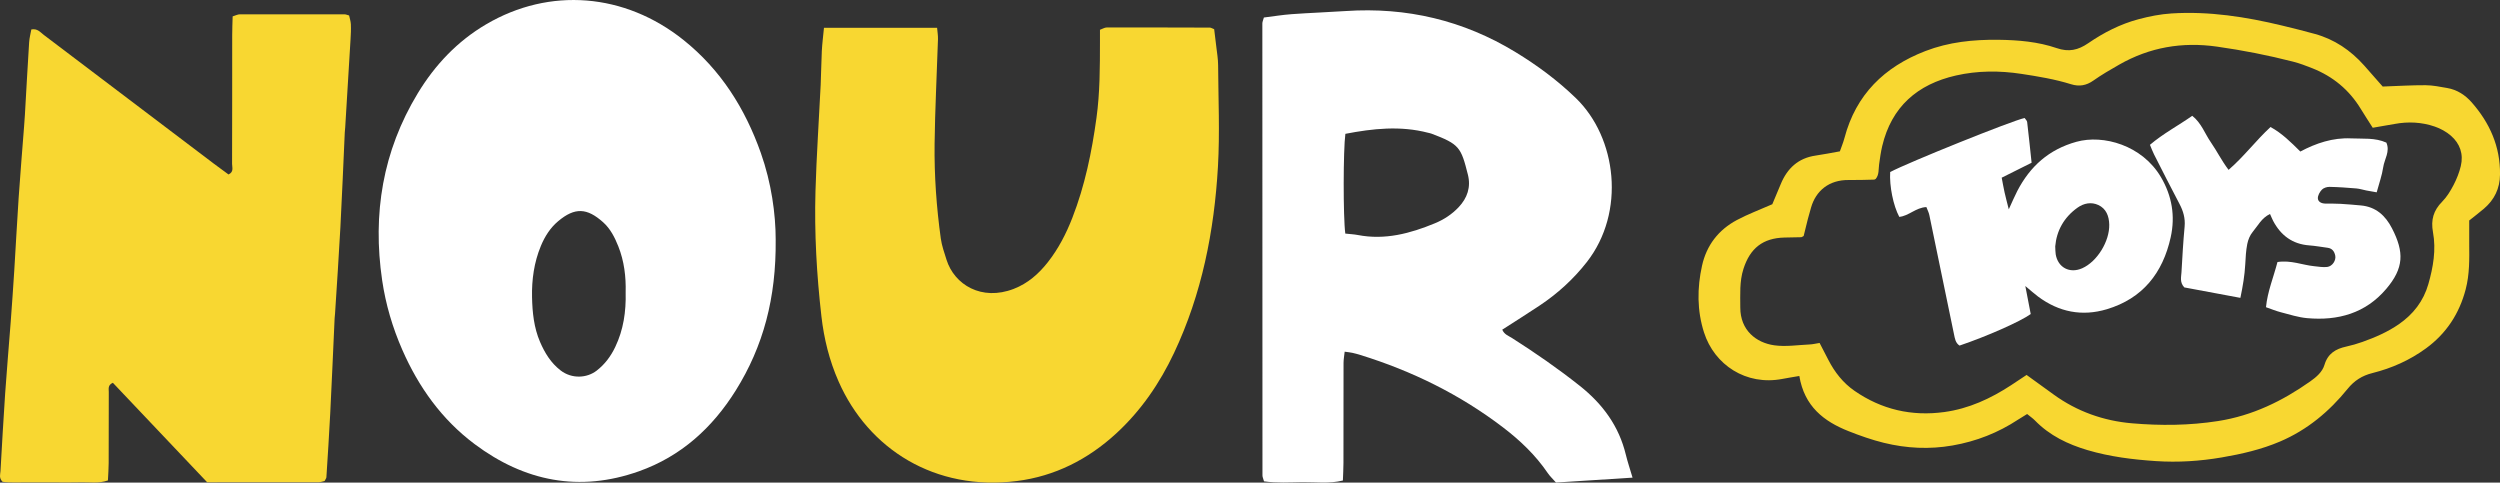
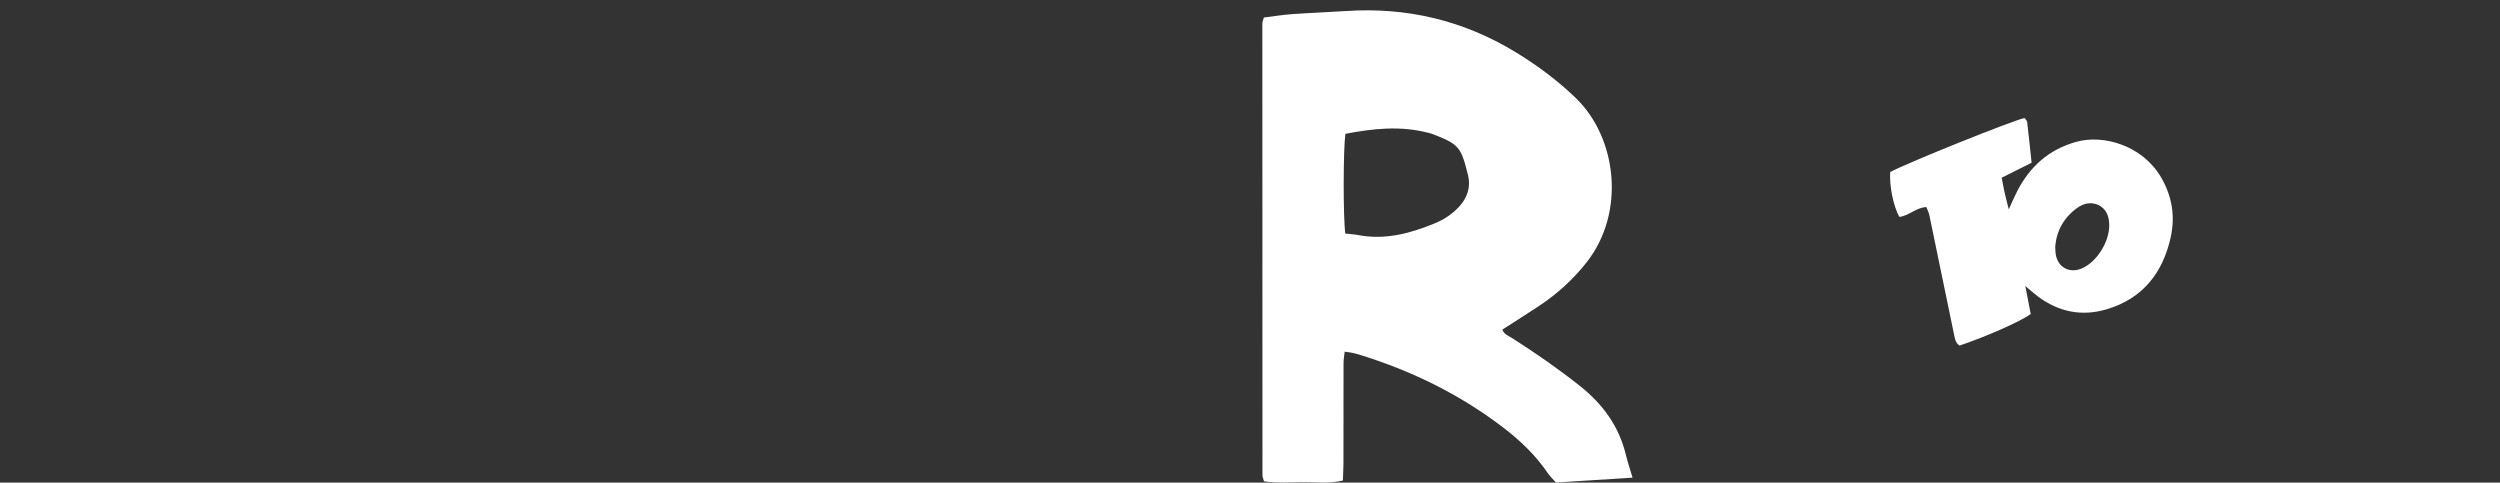
<svg xmlns="http://www.w3.org/2000/svg" id="Calque_2" data-name="Calque 2" viewBox="0 0 1836.74 354.56">
  <rect x="0" y="0" width="1836.74" height="354.56" fill="#333333" stroke="none" />
  <defs>
    <style>
      .cls-1 {
        fill: #fff;
      }

      .cls-2 {
        fill: #f8d731;
      }
    </style>
  </defs>
  <g id="Calque_1-2" data-name="Calque 1">
    <g>
-       <path class="cls-1" d="M569.89,176.05c.43,42.81-9.07,78.39-29.34,110.82-17.18,27.49-40.28,48.45-71.18,59.4-43.72,15.5-84.03,7.42-120.66-19.99-24.1-18.03-41.15-41.88-53.15-69.28-7.16-16.34-12.21-33.44-14.8-51.11-7.14-48.76.39-94.82,26.16-137.33,12.68-20.91,29.08-38.26,50.25-50.7,46.65-27.43,101.82-23,145,11.52,27.32,21.84,45.24,50.28,56.81,82.98,7.82,22.09,10.9,44.95,10.92,63.69ZM459.66,214.77c.3-11.4-1.04-22.84-5.4-33.82-2.63-6.62-5.86-12.95-11.2-17.71-11.83-10.53-20.71-11.02-32.98-.73-5.8,4.87-9.79,11.17-12.7,18.18-5.02,12.08-6.77,24.87-6.49,37.69.24,11.08,1.35,22.3,5.87,32.81,3.5,8.13,7.96,15.42,15.06,20.92,8.32,6.44,19.4,5.71,26.52.21,6.09-4.71,10.42-10.58,13.68-17.4,6.03-12.62,8-26.01,7.64-40.15Z" />
-       <path class="cls-2" d="M152.17,354.29c-23.37-24.66-46.41-48.96-69.25-73.06-3.86,1.71-2.99,4.49-3,6.74-.09,17.42-.02,34.85-.08,52.27-.01,4.09-.34,8.18-.55,12.73-6.86,2.41-13.49,1.14-19.94,1.35-6.63.21-13.27.05-19.91.05-6.22,0-12.45.06-18.67-.02-6.56-.08-13.16.42-18.92-.39-2.77-2.92-1.63-5.43-1.49-7.8,1.11-19.04,2.13-38.08,3.43-57.1,1.19-17.36,2.73-34.7,4.04-52.05.96-12.81,1.86-25.63,2.67-38.45,1.12-17.79,2.01-35.59,3.21-53.37,1.18-17.36,2.64-34.7,3.97-52.05.22-2.89.45-5.79.61-8.69,1.03-17.79,1.99-35.59,3.12-53.38.2-3.22,1.07-6.39,1.61-9.44,4.52-.87,6.65,2.12,9.11,3.98,41.7,31.5,83.32,63.08,124.98,94.63,3.61,2.73,7.28,5.37,10.78,7.94,4.1-1.92,2.61-5.24,2.62-7.82.11-31.53.06-63.06.09-94.59,0-4.49.21-8.98.33-13.74,2.2-.66,3.72-1.5,5.23-1.51,25.72-.06,51.44-.03,77.15.02.79,0,1.57.39,3.18.82.4,1.92,1.2,4.19,1.3,6.5.16,3.72-.03,7.46-.25,11.18-1.27,21.51-2.6,43.02-3.91,64.54-.08,1.24-.26,2.48-.32,3.72-1.06,23.19-1.98,46.39-3.21,69.58-1.12,21.11-2.59,42.2-3.92,63.3-.08,1.24-.27,2.48-.33,3.72-1.07,23.19-2.04,46.39-3.21,69.58-.79,15.73-1.84,31.45-2.83,47.16-.05.73-.67,1.43-1.32,2.75-1.14.24-2.7.85-4.25.86-27.35.06-54.7.04-82.07.04Z" />
-       <path class="cls-2" d="M605.38,20.42h83.1c.24,2.93.73,5.65.65,8.36-.82,25.69-2.18,51.37-2.49,77.06-.28,23.2,1.39,46.38,4.56,69.38.73,5.26,2.57,10.4,4.17,15.51,5.78,18.5,25.87,30.61,49.41,21.51,10.41-4.03,18.38-11.08,25.12-19.67,7.74-9.86,13.42-20.9,17.95-32.54,9.22-23.66,14.27-48.29,17.72-73.39,2.56-18.58,2.54-37.18,2.57-55.82,0-2.86,0-5.73,0-8.94,1.94-.69,3.41-1.67,4.88-1.68,25.29-.06,50.58,0,75.87.08.76,0,1.51.53,3.16,1.15.48,3.93,1.05,8.34,1.55,12.75.51,4.53,1.32,9.06,1.35,13.59.15,24.87,1.3,49.82-.12,74.61-2.73,47.4-11.8,93.58-32.25,136.91-10.54,22.32-24.26,42.39-42.54,59.2-20.73,19.07-45.11,31.37-72.81,34.9-60.24,7.68-109.25-23.41-131.16-73.22-6.72-15.27-10.69-31.25-12.58-47.82-3.48-30.52-5.23-61.13-4.36-91.81.74-26.09,2.56-52.14,3.82-78.22.4-8.28.42-16.58.84-24.86.27-5.32.97-10.61,1.58-17.04Z" />
-       <path class="cls-1" d="M1199.44,350.92c-20.01,1.28-38.15,2.44-56.26,3.6-2.32-2.64-4.45-4.61-6.04-6.94-8.96-13.2-20.35-24.04-32.93-33.63-31.61-24.1-66.74-41.36-104.64-53.12-1.97-.61-3.96-1.16-5.97-1.6-1.6-.35-3.24-.5-5.68-.85-.31,2.98-.82,5.66-.83,8.35-.06,24.46-.02,48.93-.06,73.39,0,4.08-.26,8.17-.42,12.9-10.11,2.52-20.01,1.1-29.77,1.23-9.39.12-18.86.74-28.18-.61-.55-2.01-1.14-3.16-1.14-4.32-.07-110.71-.09-221.42-.08-332.12,0-1.18.59-2.35,1.12-4.33,6.71-.83,13.57-1.97,20.48-2.47,13.22-.95,26.47-1.41,39.69-2.29,44.71-2.99,86.31,6.81,124.63,30.13,15.98,9.72,30.88,20.76,44.4,33.82,30.07,29.04,36.78,83.82,8.01,120.54-9.82,12.54-21.41,23.07-34.6,31.87-8.93,5.96-18.04,11.66-27.47,17.73,1.43,3.54,4.68,4.57,7.23,6.19,17.14,10.91,33.79,22.44,49.73,35.09,16.83,13.35,28.76,29.56,33.84,50.61,1.25,5.16,2.97,10.21,4.92,16.82ZM988.38,171.61c3.51.39,6.42.52,9.24,1.06,19.92,3.85,38.51-1.13,56.66-8.65,6.52-2.7,12.42-6.55,17.34-11.75,6.43-6.8,9.14-14.79,6.84-23.93-5.07-20.15-6.22-22.39-26.78-30.15-.77-.29-1.6-.42-2.4-.63-20.46-5.34-40.73-3.11-60.84.77-1.6,11.55-1.67,61.29-.06,73.26Z" />
-       <path class="cls-2" d="M1321.95,276.23c-5.11.88-8.75,1.44-12.36,2.14-26.89,5.19-50.07-10.47-57.64-34.07-5.14-16.03-5.15-32.63-1.47-49.13,3.36-15.1,12.12-26.3,25.57-33.5,7.98-4.28,16.57-7.44,26.06-11.63,1.75-4.17,3.99-9.47,6.19-14.78,4.79-11.57,12.82-19.11,25.61-20.96,5.71-.82,11.37-1.97,17.84-3.11,1.05-3.03,2.47-6.41,3.4-9.92,8.43-31.85,29.29-52.12,59.37-63.75,17.27-6.68,35.32-8.51,53.7-8.29,14.57.18,29.09,1.4,42.87,6.13,8.86,3.04,15.72,1.46,23.14-3.63,11.3-7.75,23.46-14.01,36.85-17.58,8.01-2.14,16.03-3.75,24.38-4.28,27.62-1.73,54.53,2.49,81.22,8.91,8.03,1.93,16.05,3.95,24.02,6.14,14.42,3.96,26.26,12.04,36.16,23.1,4.68,5.23,9.28,10.54,13.69,15.56,10.87-.38,21.18-1.03,31.49-.98,5.32.03,10.65,1.15,15.93,2.06,7.24,1.25,13.2,5.14,17.93,10.5,13.32,15.13,21.08,32.51,20.85,53.07-.12,10.24-4.09,18.46-11.75,25.02-3.45,2.96-7.09,5.7-10.88,8.74,0,5.71-.04,11.45,0,17.18.1,11.19.3,22.33-2.59,33.36-4.7,17.96-14.24,32.52-29.23,43.45-11.86,8.66-25.1,14.55-39.26,18.09-7.58,1.89-13.32,5.52-18.26,11.61-13.5,16.64-29.56,30.11-49.53,38.65-13.83,5.92-28.34,9.24-43.01,11.75-15.96,2.73-32.15,3.76-48.34,2.68-16.95-1.13-33.83-3.21-50.17-8.05-14.46-4.27-27.84-10.69-38.59-21.71-1.7-1.74-3.75-3.12-5.82-4.82-2.45,1.51-4.57,2.74-6.61,4.09-14.72,9.69-30.67,15.95-48.13,19.01-17.1,3-33.88,2.13-50.52-1.94-8.8-2.16-17.44-5.21-25.89-8.55-18.19-7.18-32.55-18.24-36.22-40.6ZM1488.91,275.46c7.14,5.17,13.5,9.75,19.85,14.36,17.2,12.5,36.74,19.39,57.6,21.18,21.03,1.81,42.15,1.63,63.24-1.66,25.23-3.94,47.24-14.67,67.77-29.16,4.46-3.15,8.85-6.9,10.4-12.1,2.49-8.36,8.26-11.77,16.03-13.46,4.03-.88,8.03-2.05,11.92-3.43,9.38-3.35,18.49-7.29,26.74-13.01,10.6-7.35,18.07-17,21.64-29.46,3.57-12.46,5.77-25.25,3.41-38.06-1.68-9.13.34-16.03,6.75-22.5,3.44-3.48,6.11-7.9,8.39-12.27,2.28-4.37,4.14-9.09,5.29-13.87,2.11-8.8-.59-16.59-7.38-22.42-3.37-2.89-7.57-5.19-11.78-6.63-9.56-3.27-19.47-3.75-29.46-1.9-5.24.97-10.5,1.83-16.08,2.79-3.12-4.91-6.05-9.38-8.83-13.94-8.51-13.95-20.45-23.8-35.58-29.79-4.61-1.82-9.28-3.61-14.07-4.83-18.43-4.72-37.02-8.38-55.92-11.05-25.71-3.64-49.45.48-71.84,13.22-6.48,3.69-12.96,7.45-19.04,11.74-5.22,3.68-10.38,4.52-16.39,2.66-11.88-3.7-24.09-5.72-36.39-7.59-16.21-2.47-32.3-2.42-48.18,1.19-28.24,6.43-47.3,22.93-54.15,51.88-1.04,4.41-1.65,8.93-2.27,13.42-.5,3.65.09,7.52-2.46,10.64-.41.21-.76.54-1.12.55-6.2.13-12.4.39-18.59.29-14.7-.24-24.34,8.02-27.83,20.25-.79,2.78-1.61,5.56-2.34,8.36-1.11,4.33-2.15,8.68-3.1,12.52-1.02.53-1.38.88-1.76.89-4.14.11-8.29.14-12.43.25-15.78.42-25.15,7.83-30.03,23-3,9.35-2.31,18.85-2.33,28.36-.03,16.9,11.79,25.95,24.96,27.81,8.46,1.19,17.31-.23,25.97-.62,2.36-.1,4.7-.7,7.33-1.11,2.33,4.5,4.42,8.5,6.48,12.52,4.63,9.01,10.79,16.84,19.1,22.6,19.92,13.82,42.04,18.92,66.05,15.64,18.02-2.46,34.07-9.9,49.13-19.76,3.44-2.26,6.86-4.54,11.3-7.49Z" />
+       <path class="cls-1" d="M1199.44,350.92c-20.01,1.28-38.15,2.44-56.26,3.6-2.32-2.64-4.45-4.61-6.04-6.94-8.96-13.2-20.35-24.04-32.93-33.63-31.61-24.1-66.74-41.36-104.64-53.12-1.97-.61-3.96-1.16-5.97-1.6-1.6-.35-3.24-.5-5.68-.85-.31,2.98-.82,5.66-.83,8.35-.06,24.46-.02,48.93-.06,73.39,0,4.08-.26,8.17-.42,12.9-10.11,2.52-20.01,1.1-29.77,1.23-9.39.12-18.86.74-28.18-.61-.55-2.01-1.14-3.16-1.14-4.32-.07-110.71-.09-221.42-.08-332.12,0-1.18.59-2.35,1.12-4.33,6.71-.83,13.57-1.97,20.48-2.47,13.22-.95,26.47-1.41,39.69-2.29,44.71-2.99,86.31,6.81,124.63,30.13,15.98,9.72,30.88,20.76,44.4,33.82,30.07,29.04,36.78,83.82,8.01,120.54-9.82,12.54-21.41,23.07-34.6,31.87-8.93,5.96-18.04,11.66-27.47,17.73,1.43,3.54,4.68,4.57,7.23,6.19,17.14,10.91,33.79,22.44,49.73,35.09,16.83,13.35,28.76,29.56,33.84,50.61,1.25,5.16,2.97,10.21,4.92,16.82ZM988.38,171.61c3.51.39,6.42.52,9.24,1.06,19.92,3.85,38.51-1.13,56.66-8.65,6.52-2.7,12.42-6.55,17.34-11.75,6.43-6.8,9.14-14.79,6.84-23.93-5.07-20.15-6.22-22.39-26.78-30.15-.77-.29-1.6-.42-2.4-.63-20.46-5.34-40.73-3.11-60.84.77-1.6,11.55-1.67,61.29-.06,73.26" />
      <path class="cls-1" d="M1488,210.17c1.69,8.75,2.84,14.75,3.96,20.56-7.63,5.51-32.21,16.37-52.29,23.17-3.01-1.93-3.44-5.27-4.09-8.39-6.06-29.17-12.04-58.35-18.11-87.51-.4-1.93-1.37-3.74-2.18-5.87-7.78.38-12.91,6.54-19.9,7.21-4.42-8.27-7.31-22.6-6.68-32.95,13.31-7.06,89.34-37.66,98.76-39.7.61.94,1.74,1.89,1.87,2.96,1.17,9.81,2.17,19.63,3.27,29.92-7.39,3.69-14.34,7.17-21.97,10.98.72,3.75,1.33,7.29,2.11,10.79.8,3.6,1.77,7.17,3.09,12.45,2.55-5.52,4.23-9.57,6.24-13.44,9.4-18.13,23.22-30.55,43.44-36.17,19.77-5.49,48.26,2.49,62.08,25.9,8.19,13.87,10.64,28.71,7.2,44.26-5.8,26.21-20.58,44.98-46.95,52.86-18.23,5.45-35.23,2.07-50.52-9.34-2.6-1.94-5.01-4.12-9.32-7.71ZM1509.97,181.03c.14,2.53.08,4.21.35,5.83,1.63,9.74,10.32,14.29,19.46,10.23,10.95-4.85,20.17-19.76,19.87-32.12-.15-6.21-2.26-11.71-8.04-14.36-5.15-2.36-10.6-1.38-15.32,2-10.03,7.18-15.35,17.02-16.33,28.42ZM1474.02,171.44c-.06-1.36-.03-.68,0,0,0-.68,0-1.36,0,0Z" />
-       <path class="cls-1" d="M1673.24,192.51c10.04-1.5,18.27,2.19,26.84,3.05,3.25.32,6.58.95,9.76.56,3.75-.47,6.57-4.8,5.87-8.28-.6-3.02-2.19-5.35-5.59-5.8-4.52-.6-9.02-1.42-13.56-1.76-12.29-.93-20.8-7.29-26.45-17.92-.77-1.45-1.36-2.99-2.33-5.14-6.16,2.86-8.93,8.65-12.75,13.2-2.01,2.4-3.35,5.73-3.97,8.84-.96,4.85-1.21,9.86-1.47,14.81-.44,8.25-1.81,16.33-3.59,24.77-14.24-2.66-28-5.22-41.19-7.68-3.51-3.73-2.28-7.6-2.08-11.2.63-11.16,1.26-22.33,2.3-33.46.57-6.08-.96-11.36-3.74-16.63-6.38-12.08-12.54-24.27-18.73-36.44-1.11-2.17-1.92-4.49-3-7.03,9.76-8.3,20.77-14.07,31.08-21.31,6.76,5.33,9.25,13.09,13.66,19.45,4.43,6.4,7.88,13.48,13.03,20.26,11.45-9.91,20.09-21.58,30.82-31.48,8.43,4.62,14.83,11.03,21.9,18.02,11.45-6.11,23.94-10.32,37.38-9.66,8.57.42,17.44-.66,25.81,3.09,2.9,6.52-1.42,12.11-2.29,18.02-.89,6.03-3.02,11.87-4.8,18.51-3-.53-5.32-.91-7.64-1.36-2.43-.47-4.83-1.28-7.29-1.49-6.58-.55-13.19-1.03-19.79-1.15-1.89-.03-4.33.76-5.57,2.07-1.56,1.65-3.03,4.26-2.93,6.38.12,2.59,2.76,3.8,5.52,3.83,3.73.03,7.47-.03,11.19.18,4.95.27,9.88.74,14.82,1.17,11.02.97,18.07,7.38,22.92,16.79,9.1,17.65,8.74,29.28-4.22,44.54-15.23,17.94-35.47,23.52-58.13,21.48-6.53-.59-12.94-2.68-19.34-4.34-3.54-.91-6.95-2.34-10.88-3.7,1.15-11.63,5.5-21.84,8.44-33.18Z" />
    </g>
  </g>
</svg>